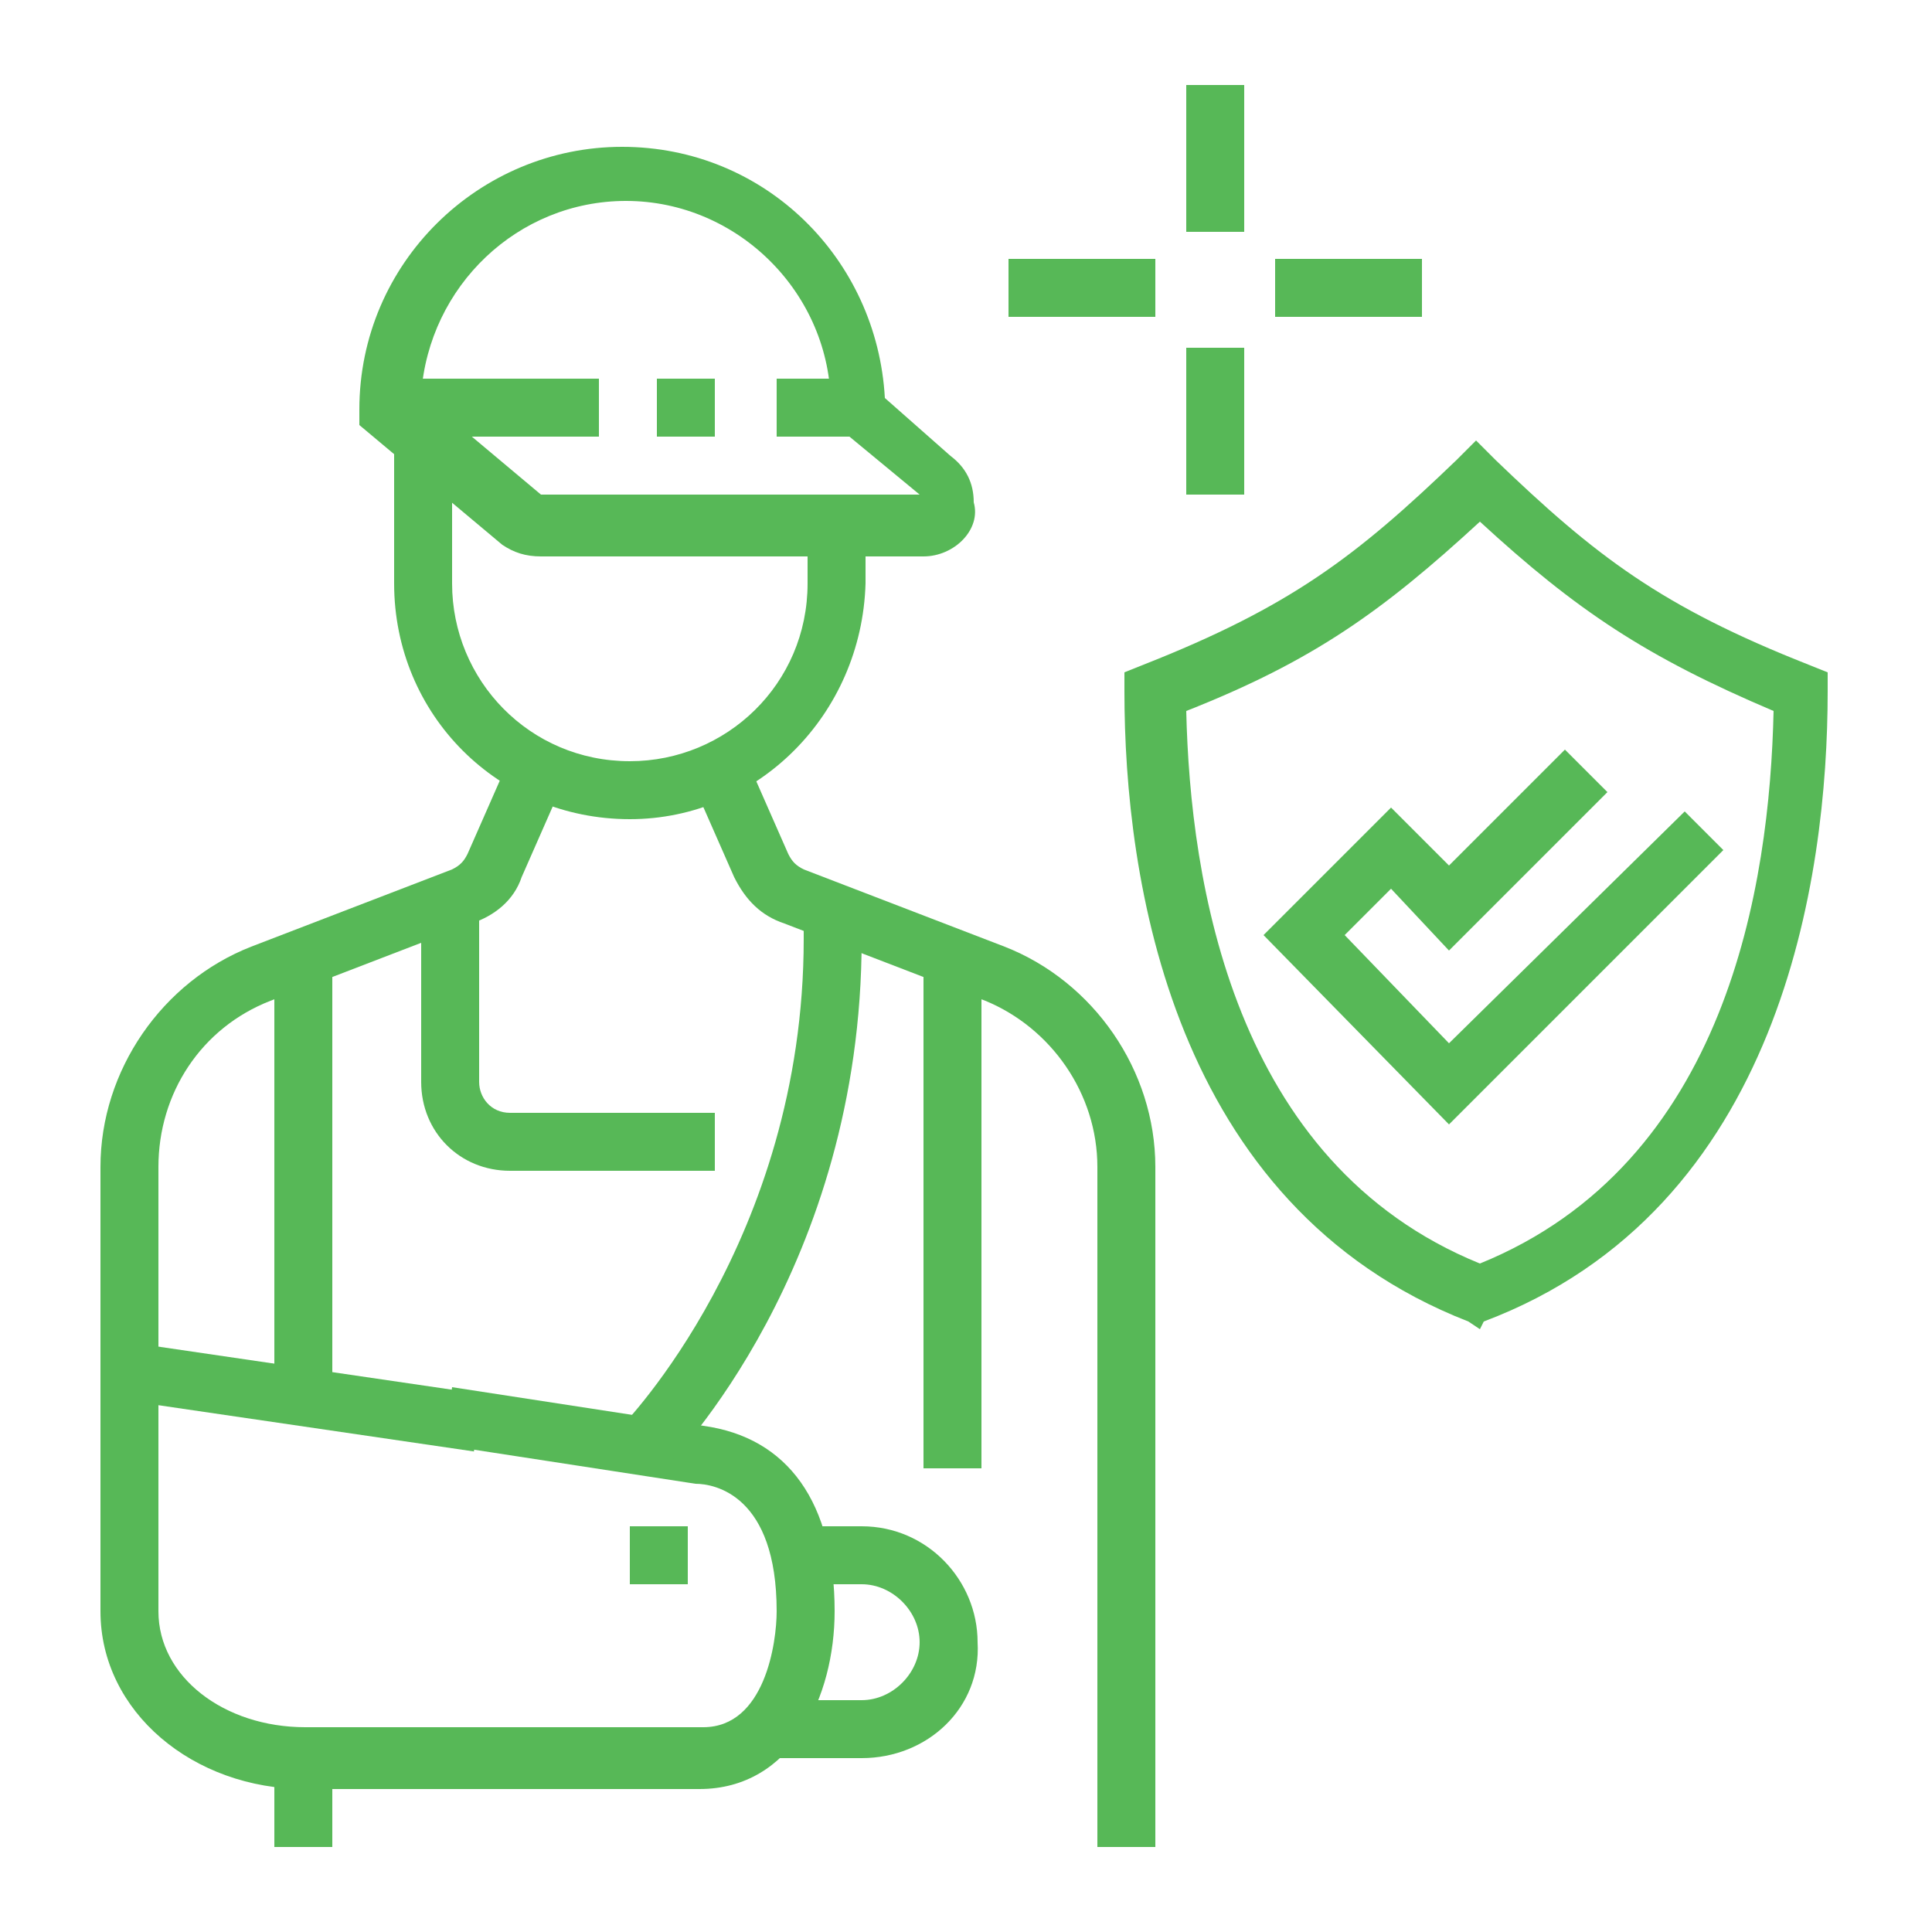
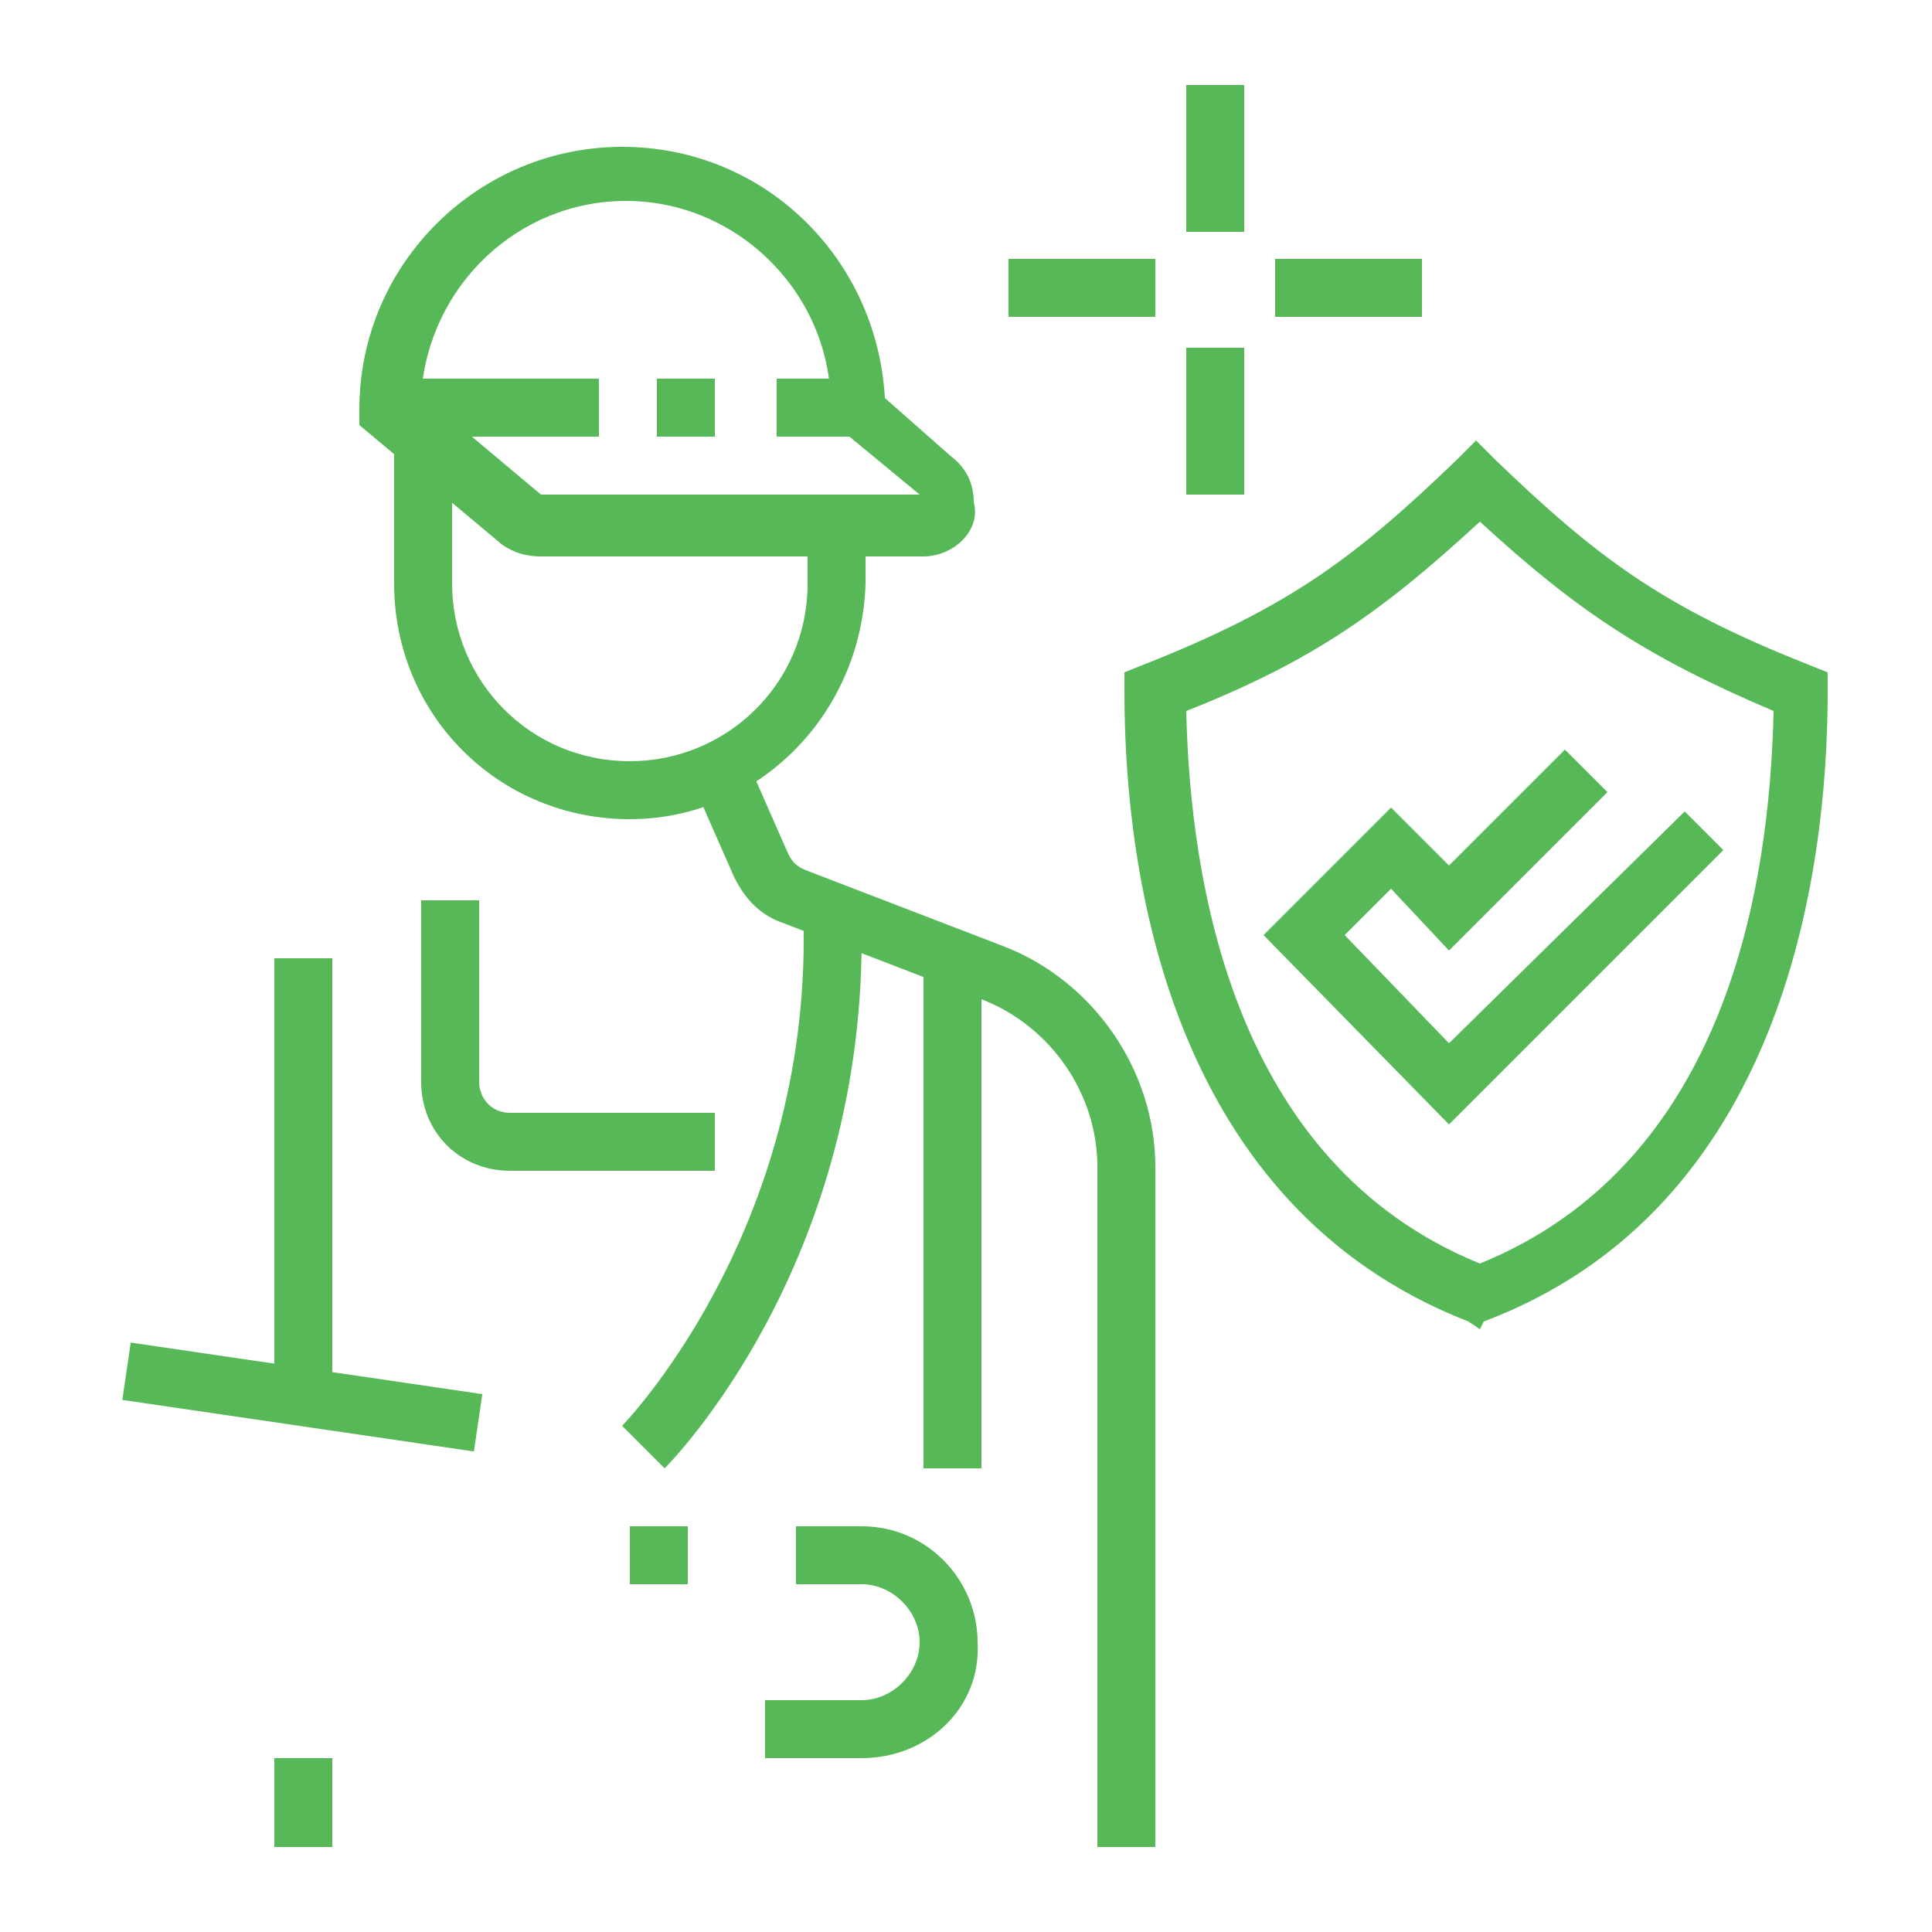
<svg xmlns="http://www.w3.org/2000/svg" version="1.1" id="Layer_1" x="0px" y="0px" width="50px" height="50px" viewBox="0 0 50 50" style="enable-background:new 0 0 50 50;" xml:space="preserve">
  <style type="text/css">
	.st0{fill:#57B857;}
	.st1{display:none;}
	.st2{display:inline;fill:#57B857;}
</style>
  <g>
    <rect x="10.2" y="9.8" class="st0" width="5.3" height="1.5" />
    <rect x="20.1" y="9.8" class="st0" width="2.3" height="1.5" />
    <path class="st0" d="M23.9,14.4H14c-0.4,0-0.7-0.1-1-0.3l-3.7-3.1v-0.4c0-3.8,3.1-6.8,6.8-6.8c3.7,0,6.6,2.9,6.8,6.5l1.7,1.5   c0.4,0.3,0.6,0.7,0.6,1.2C25.4,13.7,24.7,14.4,23.9,14.4z M10.9,10.2l3.1,2.6l9.8,0l-2.3-1.9v-0.4c0-2.9-2.4-5.3-5.3-5.3   C13.4,5.2,11.1,7.4,10.9,10.2z" />
    <rect x="17" y="9.8" class="st0" width="1.5" height="1.5" />
    <path class="st0" d="M16.3,21.2c-3.4,0-6.1-2.7-6.1-6.1v-3.9h1.5v3.9c0,2.5,2,4.6,4.6,4.6c2.5,0,4.6-2,4.6-4.6v-1.5h1.5v1.5   C22.3,18.5,19.6,21.2,16.3,21.2z" />
    <path class="st0" d="M29.9,47.8h-1.5V30.2c0-1.9-1.2-3.6-2.9-4.3l-5.2-2c-0.6-0.2-1-0.6-1.3-1.2l-1.1-2.5l1.4-0.6l1.1,2.5   c0.1,0.2,0.2,0.3,0.4,0.4l5.2,2c2.3,0.9,3.9,3.2,3.9,5.7V47.8z" />
    <rect x="23.9" y="24.8" class="st0" width="1.5" height="13.2" />
    <rect x="7.1" y="24.8" class="st0" width="1.5" height="11.4" />
-     <path class="st0" d="M18.1,46.3H7.9c-2.9,0-5.3-2-5.3-4.6V30.2c0-2.5,1.6-4.8,3.9-5.7l5.2-2c0.2-0.1,0.3-0.2,0.4-0.4l1.1-2.5   l1.4,0.6l-1.1,2.5c-0.2,0.6-0.7,1-1.3,1.2l-5.2,2c-1.8,0.7-2.9,2.4-2.9,4.3v11.5c0,1.7,1.7,3,3.8,3h10.3c1.6,0,1.9-2.2,1.9-3   c0-3-1.6-3.3-2.1-3.3l-6.5-1l0.2-1.5l6.5,1c2.2,0.3,3.4,2,3.4,4.8C21.6,43.9,20.5,46.3,18.1,46.3z" />
    <rect x="7.1" y="31.5" transform="matrix(0.145 -0.989 0.989 0.145 -29.017 38.684)" class="st0" width="1.5" height="9.2" />
    <path class="st0" d="M22.3,45.5h-2.5V44h2.5c0.8,0,1.5-0.7,1.5-1.5c0-0.8-0.7-1.5-1.5-1.5h-1.7v-1.5h1.7c1.7,0,3,1.4,3,3   C25.4,44.2,24,45.5,22.3,45.5z" />
    <path class="st0" d="M18.5,30.3h-5.3c-1.3,0-2.3-1-2.3-2.3v-4.7h1.5V28c0,0.4,0.3,0.8,0.8,0.8h5.3V30.3z" />
    <path class="st0" d="M17.2,38l-1.1-1.1c0,0,4.7-4.8,4.7-12.6v-0.6h1.5v0.6C22.3,32.8,17.4,37.8,17.2,38z" />
    <rect x="7.1" y="45.5" class="st0" width="1.5" height="2.3" />
    <polygon class="st0" points="37.5,29.1 32.7,24.2 36,20.9 37.5,22.4 40.5,19.4 41.6,20.5 37.5,24.6 36,23 34.8,24.2 37.5,27    43.6,21 44.6,22  " />
    <path class="st0" d="M38.3,34.4L38,34.2c-7.7-3-8.9-11.5-8.9-16.3v-0.5l0.5-0.2c3.8-1.5,5.5-2.8,8.1-5.3l0.5-0.5l0.5,0.5   c2.6,2.5,4.3,3.8,8.1,5.3l0.5,0.2v0.5c0,4.8-1.2,13.4-8.9,16.3L38.3,34.4z M30.7,18.4c0.1,4.4,1.2,11.7,7.6,14.3   c6.4-2.6,7.5-9.8,7.6-14.3c-3.3-1.4-5.1-2.6-7.6-4.9C35.8,15.8,34,17.1,30.7,18.4z" />
    <polygon class="st0" points="17.8,39.5 16.3,39.5 16.3,41 17.8,41 17.8,39.5  " />
    <rect x="30.7" y="2.2" class="st0" width="1.5" height="3.8" />
    <rect x="30.7" y="9" class="st0" width="1.5" height="3.8" />
    <rect x="33" y="6.7" class="st0" width="3.8" height="1.5" />
    <rect x="26.1" y="6.7" class="st0" width="3.8" height="1.5" />
  </g>
  <g class="st1">
    <path class="st2" d="M15.1,43.6c-2.5,0-4.6-2-4.6-4.6s2-4.6,4.6-4.6s4.6,2,4.6,4.6S17.6,43.6,15.1,43.6z M15.1,36c-1.7,0-3,1.4-3,3   s1.4,3,3,3s3-1.4,3-3S16.8,36,15.1,36z" />
    <circle class="st2" cx="15.1" cy="39.1" r="1.5" />
    <path class="st2" d="M40.2,43.6c-2.5,0-4.6-2-4.6-4.6s2-4.6,4.6-4.6s4.6,2,4.6,4.6S42.7,43.6,40.2,43.6z M40.2,36c-1.7,0-3,1.4-3,3   s1.4,3,3,3s3-1.4,3-3S41.9,36,40.2,36z" />
    <circle class="st2" cx="40.2" cy="39.1" r="1.5" />
    <rect x="34.1" y="42.1" class="st2" width="12.2" height="1.5" />
    <rect x="31.1" y="42.1" class="st2" width="1.5" height="1.5" />
    <rect x="7.5" y="42.1" class="st2" width="22.1" height="1.5" />
    <rect x="22.7" y="45.2" class="st2" width="16.7" height="1.5" />
    <polygon class="st2" points="12.1,25.7 7.2,20.8 10.5,17.5 12.1,19 15,16 16.1,17.1 12.1,21.1 10.5,19.6 9.3,20.8 12.1,23.5    18.1,17.5 19.1,18.6  " />
    <path class="st2" d="M12.8,32.5l-0.3-0.1C5.9,29.8,2.2,23.2,2.2,13.7v-0.5L2.7,13c4.6-1.8,6.5-3,9.6-5.9l0.5-0.5l0.5,0.5   c3.1,2.9,5.1,4.1,9.6,5.9l0.5,0.2v0.5c0,9.5-3.7,16.2-10.4,18.7L12.8,32.5z M3.7,14.2c0.1,6.1,1.8,13.7,9.1,16.7   c7.3-3,9-10.6,9.1-16.7c-4.1-1.6-6.3-2.9-9.1-5.5C10,11.2,7.8,12.5,3.7,14.2z" />
    <path class="st2" d="M11.3,39.8H9.8c-1.3,0-2.3-1-2.3-2.3v-8.7H9v8.7c0,0.4,0.3,0.8,0.8,0.8h1.5V39.8z" />
    <rect x="18.9" y="38.3" class="st2" width="17.5" height="1.5" />
    <path class="st2" d="M45.5,39.8H44v-1.5h1.5c0.4,0,0.8-0.3,0.8-0.8v-6.3c0-1-0.5-2-1.4-2.5l-1.8-1.2c-0.8-0.6-1.5-1.4-1.8-2.4   l-1.4-4.2c-0.6-1.9-2.4-3.1-4.3-3.1h-3.9v-1.5h3.9c2.6,0,4.9,1.7,5.8,4.2l1.4,4.2c0.2,0.6,0.6,1.2,1.2,1.6l1.8,1.2   c1.3,0.8,2,2.3,2,3.8v6.3C47.8,38.8,46.8,39.8,45.5,39.8z" />
-     <path class="st2" d="M32.6,39.1h-1.5V17.8c0-0.8-0.7-1.5-1.5-1.5h-6.9v-1.5h6.9c1.7,0,3,1.4,3,3V39.1z" />
+     <path class="st2" d="M32.6,39.1V17.8c0-0.8-0.7-1.5-1.5-1.5h-6.9v-1.5h6.9c1.7,0,3,1.4,3,3V39.1z" />
    <polygon class="st2" points="40.2,26.9 34.1,26.9 34.1,19.3 35.6,19.3 35.6,25.4 40.2,25.4  " />
    <path class="st2" d="M47.1,33.7h-3c-1.3,0-2.3-1-2.3-2.3c0-1.3,1-2.3,2.3-2.3h2.8v1.5H44c-0.4,0-0.8,0.3-0.8,0.8   c0,0.4,0.3,0.8,0.8,0.8h3V33.7z" />
    <polygon class="st2" points="29.6,35.3 28,35.3 28,36.8 29.6,36.8 29.6,35.3  " />
-     <polygon class="st2" points="29.6,32.2 28,32.2 28,33.7 29.6,33.7 29.6,32.2  " />
    <polygon class="st2" points="29.6,29.2 28,29.2 28,30.7 29.6,30.7 29.6,29.2  " />
    <polygon class="st2" points="29.6,23.1 28,23.1 28,24.6 29.6,24.6 29.6,23.1  " />
    <polygon class="st2" points="29.6,26.1 28,26.1 28,27.7 29.6,27.7 29.6,26.1  " />
    <rect x="17.4" y="3.3" class="st2" width="1.5" height="3.8" />
    <rect x="22.9" y="6" transform="matrix(0.58 -0.815 0.815 0.58 4.979 23.118)" class="st2" width="4.1" height="1.5" />
    <rect x="27.9" y="10.9" transform="matrix(0.796 -0.606 0.606 0.796 -0.99 20.474)" class="st2" width="3.9" height="1.5" />
  </g>
  <g class="st1">
    <path class="st2" d="M21,44.4c-1.5,0-3-0.3-4.3-1l-13-6.3c-0.9-0.5-1.5-1.5-1.5-2.6c0-1.7,1.4-3,3-3c0.4,0,0.8,0.1,1.1,0.2   l10.7,4.2l-0.6,1.4L5.8,33.1C5.6,33,5.4,33,5.2,33c-0.8,0-1.5,0.7-1.5,1.5c0,0.6,0.3,1.1,0.7,1.3l13,6.3c2.1,1,4.5,1.1,6.7,0.3   l11-4.3c0.8-0.3,1.6-0.5,2.5-0.5h4.2v1.5h-4.2c-0.7,0-1.3,0.1-1.9,0.4l-11,4.3C23.4,44.2,22.2,44.4,21,44.4z" />
    <rect x="11.3" y="43" transform="matrix(0.434 -0.901 0.901 0.434 -32.545 35.575)" class="st2" width="1.5" height="1.4" />
    <path class="st2" d="M21,47.4c-1.9,0-3.9-0.4-5.6-1.3l-1.2-0.6l0.7-1.4l1.2,0.6c2,1,4.3,1.3,6.5,1l0.2,1.5   C22.1,47.4,21.6,47.4,21,47.4z" />
    <path class="st2" d="M47.8,41.4h-4.6c-1.3,0-2.3-1-2.3-2.3v-9.1c0-1.3,1-2.3,2.3-2.3h4.6v1.5h-4.6c-0.4,0-0.8,0.3-0.8,0.8v9.1   c0,0.4,0.3,0.8,0.8,0.8h4.6V41.4z" />
    <path class="st2" d="M26.5,37.5h-8.7c-1.9,0-3.4-1.5-3.4-3.4c0-1.9,1.5-3.4,3.4-3.4h4.8c0.9,0,1.8-0.2,2.6-0.6   c1.9-0.9,5.4-2.4,8.1-2.4c3.6,0,8.4,1.9,8.6,2l-0.6,1.4c0,0-4.8-1.9-8.1-1.9c-2.5,0-5.7,1.4-7.5,2.3c-1,0.5-2.2,0.8-3.3,0.8h-4.8   c-1,0-1.9,0.9-1.9,1.9c0,1,0.9,1.9,1.9,1.9h8.7V37.5z" />
    <rect x="20.1" y="10.2" transform="matrix(0.965 -0.263 0.263 0.965 -2.077 6.415)" class="st2" width="5.6" height="1.5" />
    <path class="st2" d="M12.8,34.7h-1.5V23.1h-0.8c-0.8,0-1.5-0.7-1.5-1.5c0-0.4,0.2-0.8,0.5-1.1l9.9-9.1c0.6-0.5,1.5-0.5,2.1,0   l10.3,10.2l7.6-2.3l-10.6-9.1l-3.7,1l-0.4-1.5l3.7-1c0.5-0.1,1,0,1.4,0.3l10.7,9.1c0.3,0.3,0.5,0.7,0.5,1.2c0,0.7-0.4,1.3-1.1,1.5   L32.3,23c-0.5,0.2-1.1,0-1.5-0.4L20.4,12.4l-9.9,9.1l2.3,0V34.7z" />
    <rect x="37.9" y="20.3" class="st2" width="1.5" height="9" />
    <rect x="32.6" y="21.9" class="st2" width="1.5" height="6.5" />
    <path class="st2" d="M19.7,31.5h-1.5v-5.3c0-0.8,0.7-1.5,1.5-1.5h4.6c0.8,0,1.5,0.7,1.5,1.5V31h-1.5v-4.9h-4.6V31.5z" />
    <polygon class="st2" points="33.4,18.5 31.8,18.5 31.8,20.1 33.4,20.1 33.4,18.5  " />
    <polygon class="st2" points="31.1,16.3 29.6,16.3 29.6,17.8 31.1,17.8 31.1,16.3  " />
    <polygon class="st2" points="28.8,14 27.3,14 27.3,15.5 28.8,15.5 28.8,14  " />
    <rect x="13.6" y="8.5" transform="matrix(0.707 -0.707 0.707 0.707 -2.987 13.127)" class="st2" width="1.5" height="3.4" />
    <rect x="19.7" y="4" transform="matrix(0.823 -0.569 0.569 0.823 0.23 12.708)" class="st2" width="1.5" height="3.9" />
    <rect x="25.8" y="2.6" class="st2" width="1.5" height="3.8" />
-     <rect x="37" y="9.4" transform="matrix(0.707 -0.707 0.707 0.707 4.142 30.337)" class="st2" width="3.4" height="1.5" />
    <rect x="30.6" y="5.2" transform="matrix(0.569 -0.823 0.823 0.569 9.121 29.364)" class="st2" width="3.9" height="1.5" />
  </g>
</svg>